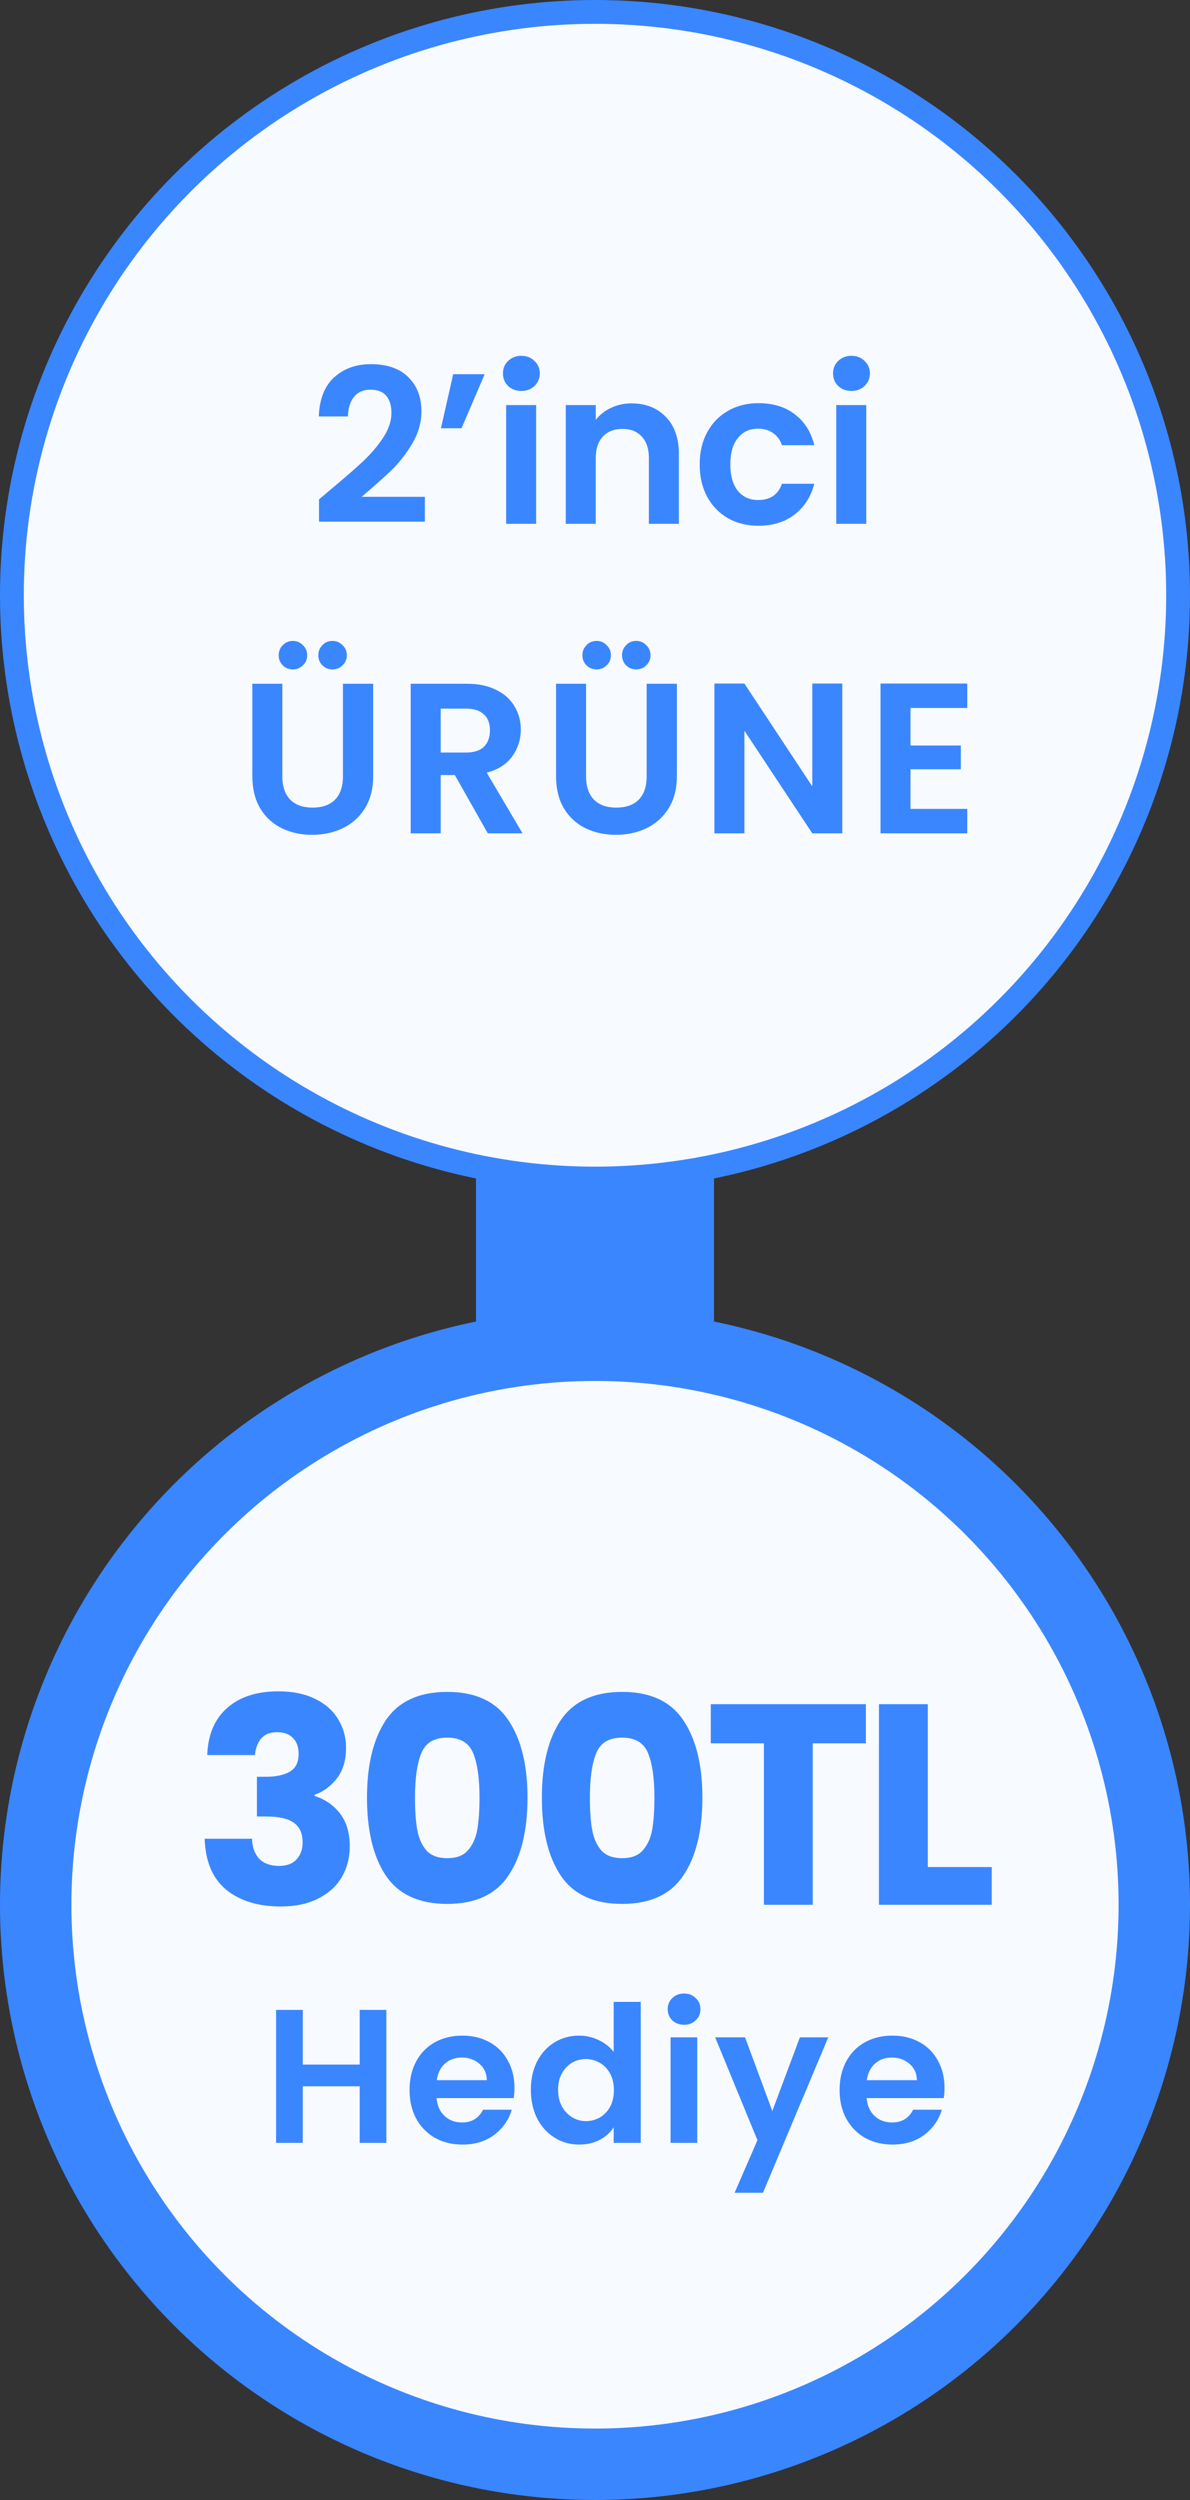
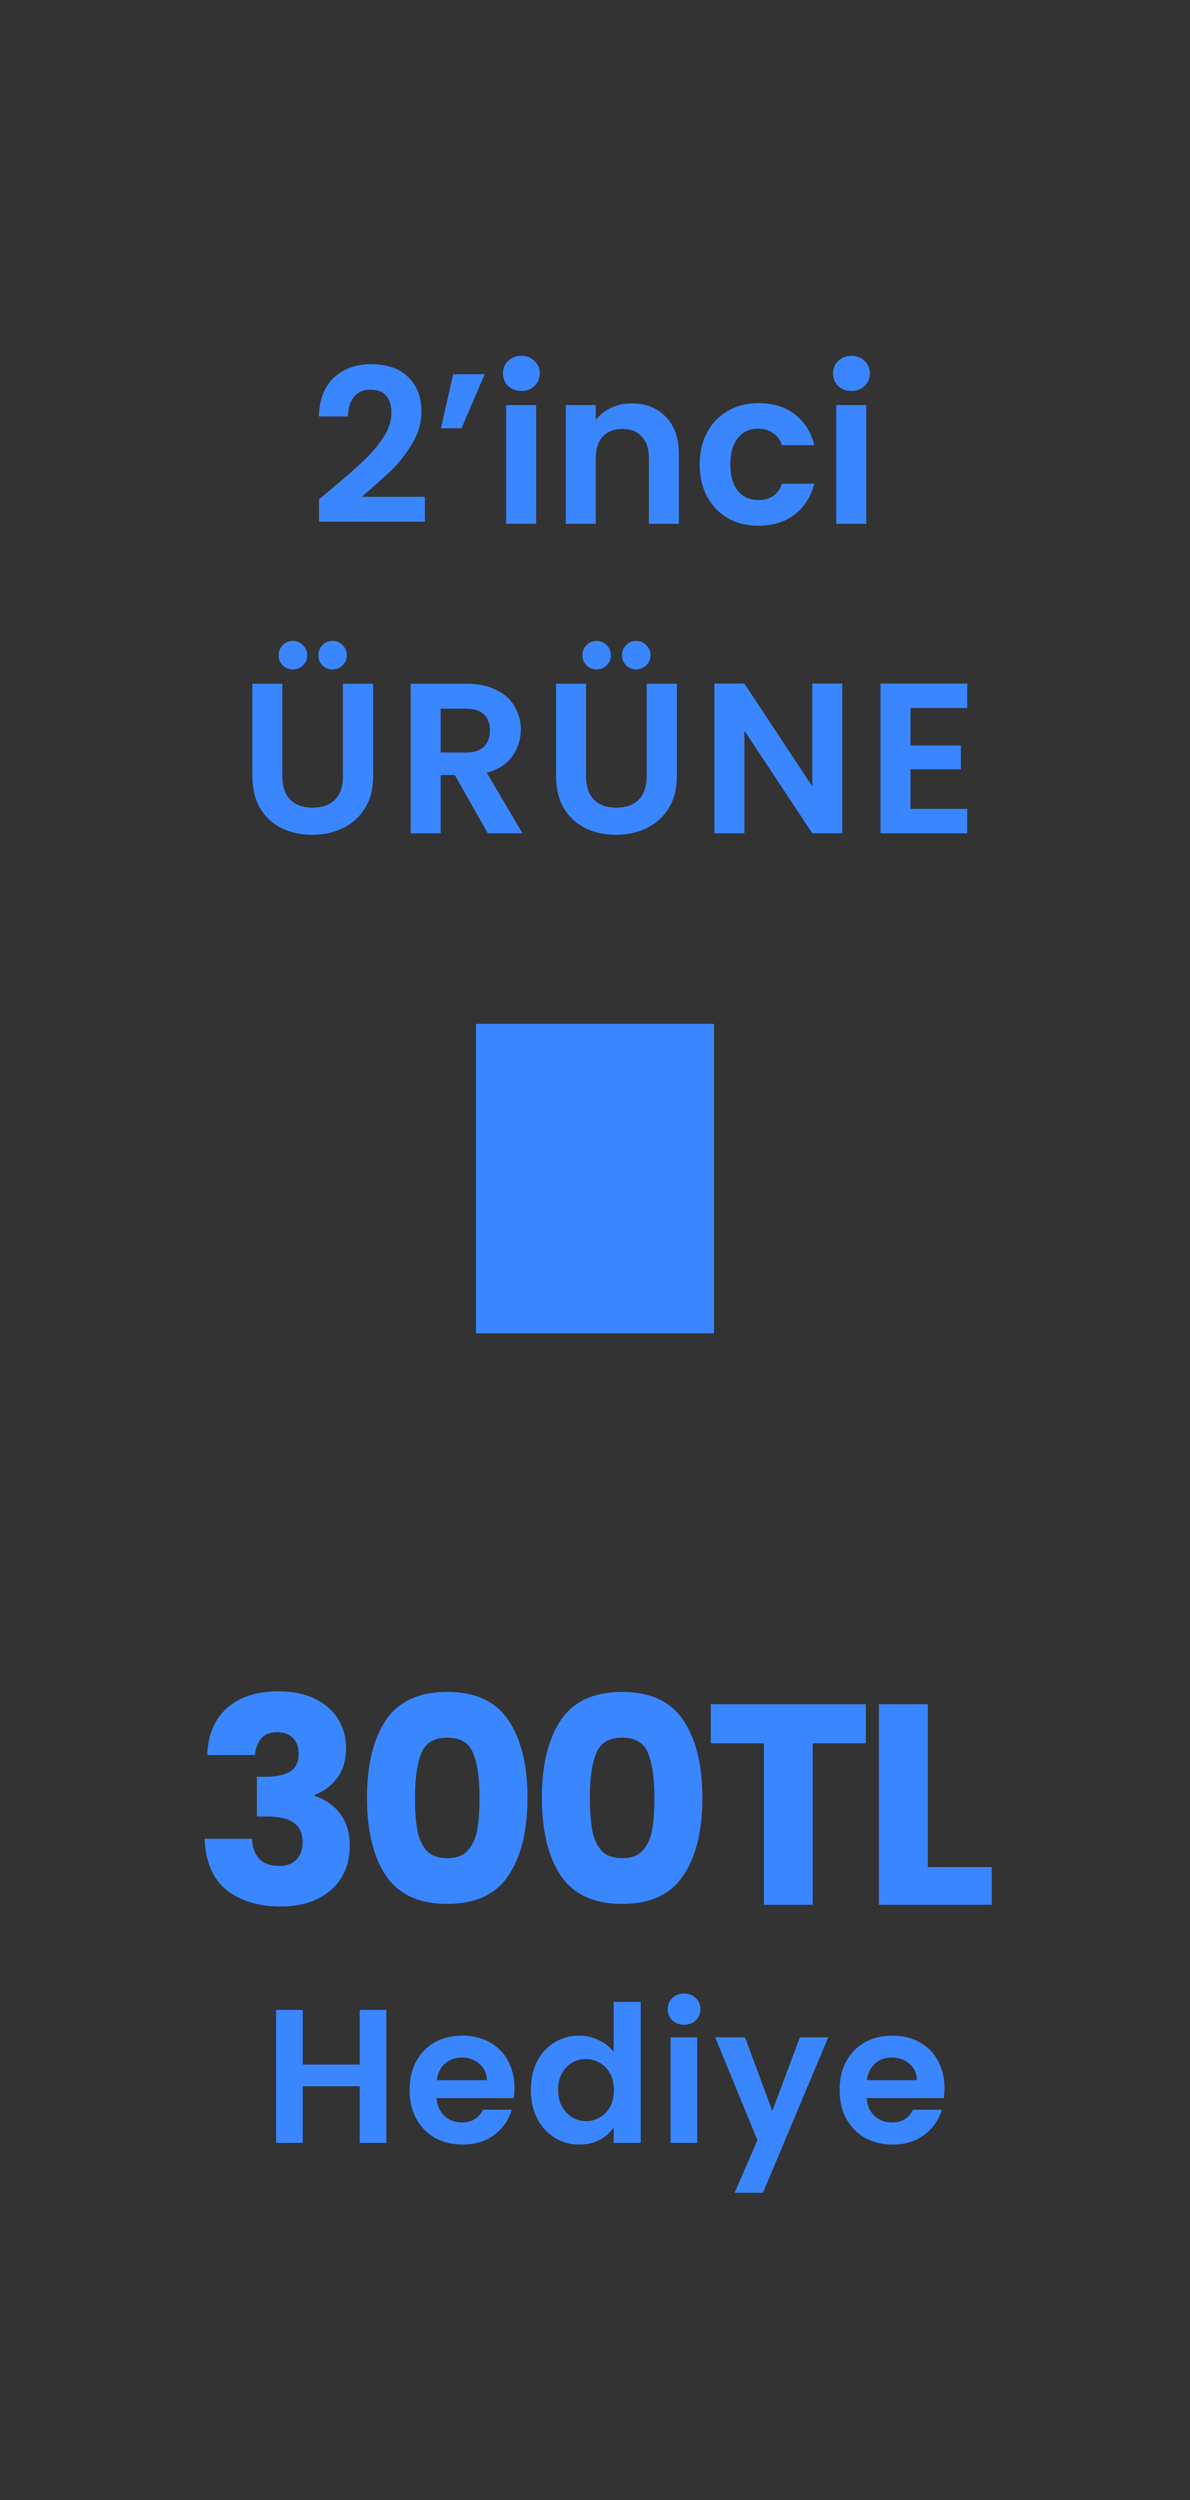
<svg xmlns="http://www.w3.org/2000/svg" width="50" height="105" viewBox="0 0 50 105" fill="none">
  <rect x="0" y="0" width="50" height="105" fill="#333333" stroke="none" />
-   <circle cx="25" cy="80" r="23.5" fill="#F7FAFF" stroke="#3A86FF" stroke-width="3" />
  <rect x="20.5" y="43.5" width="9" height="12" fill="#3A86FF" stroke="#3A86FF" />
-   <circle cx="25" cy="25" r="24.5" fill="#F7FAFF" stroke="#3A86FF" />
  <path d="M16.233 84.416V90H15.113V87.624H12.721V90H11.601V84.416H12.721V86.712H15.113V84.416H16.233ZM21.616 87.688C21.616 87.848 21.605 87.992 21.584 88.12H18.344C18.37 88.44 18.482 88.691 18.68 88.872C18.877 89.053 19.12 89.144 19.408 89.144C19.824 89.144 20.12 88.965 20.296 88.608H21.504C21.376 89.035 21.13 89.387 20.768 89.664C20.405 89.936 19.96 90.072 19.432 90.072C19.005 90.072 18.621 89.979 18.28 89.792C17.944 89.6 17.68 89.331 17.488 88.984C17.301 88.637 17.208 88.237 17.208 87.784C17.208 87.325 17.301 86.923 17.488 86.576C17.674 86.229 17.936 85.963 18.272 85.776C18.608 85.589 18.994 85.496 19.432 85.496C19.853 85.496 20.229 85.587 20.56 85.768C20.896 85.949 21.154 86.208 21.336 86.544C21.522 86.875 21.616 87.256 21.616 87.688ZM20.456 87.368C20.45 87.08 20.346 86.851 20.144 86.68C19.941 86.504 19.693 86.416 19.4 86.416C19.122 86.416 18.888 86.501 18.696 86.672C18.509 86.837 18.394 87.069 18.352 87.368H20.456ZM22.305 87.768C22.305 87.32 22.393 86.923 22.569 86.576C22.75 86.229 22.996 85.963 23.305 85.776C23.614 85.589 23.958 85.496 24.337 85.496C24.625 85.496 24.9 85.56 25.161 85.688C25.422 85.811 25.63 85.976 25.785 86.184V84.08H26.921V90H25.785V89.344C25.646 89.563 25.452 89.739 25.201 89.872C24.95 90.005 24.66 90.072 24.329 90.072C23.956 90.072 23.614 89.976 23.305 89.784C22.996 89.592 22.75 89.323 22.569 88.976C22.393 88.624 22.305 88.221 22.305 87.768ZM25.793 87.784C25.793 87.512 25.74 87.28 25.633 87.088C25.526 86.891 25.382 86.741 25.201 86.64C25.02 86.533 24.825 86.48 24.617 86.48C24.409 86.48 24.217 86.531 24.041 86.632C23.865 86.733 23.721 86.883 23.609 87.08C23.502 87.272 23.449 87.501 23.449 87.768C23.449 88.035 23.502 88.269 23.609 88.472C23.721 88.669 23.865 88.821 24.041 88.928C24.222 89.035 24.414 89.088 24.617 89.088C24.825 89.088 25.02 89.037 25.201 88.936C25.382 88.829 25.526 88.68 25.633 88.488C25.74 88.291 25.793 88.056 25.793 87.784ZM28.743 85.04C28.546 85.04 28.38 84.979 28.247 84.856C28.119 84.728 28.055 84.571 28.055 84.384C28.055 84.197 28.119 84.043 28.247 83.92C28.38 83.792 28.546 83.728 28.743 83.728C28.94 83.728 29.103 83.792 29.231 83.92C29.364 84.043 29.431 84.197 29.431 84.384C29.431 84.571 29.364 84.728 29.231 84.856C29.103 84.979 28.94 85.04 28.743 85.04ZM29.295 85.568V90H28.175V85.568H29.295ZM34.801 85.568L32.057 92.096H30.866L31.826 89.888L30.049 85.568H31.305L32.45 88.664L33.609 85.568H34.801ZM39.685 87.688C39.685 87.848 39.675 87.992 39.653 88.12H36.413C36.44 88.44 36.552 88.691 36.749 88.872C36.947 89.053 37.189 89.144 37.477 89.144C37.893 89.144 38.189 88.965 38.365 88.608H39.573C39.445 89.035 39.2 89.387 38.837 89.664C38.475 89.936 38.029 90.072 37.501 90.072C37.075 90.072 36.691 89.979 36.349 89.792C36.013 89.6 35.749 89.331 35.557 88.984C35.371 88.637 35.277 88.237 35.277 87.784C35.277 87.325 35.371 86.923 35.557 86.576C35.744 86.229 36.005 85.963 36.341 85.776C36.677 85.589 37.064 85.496 37.501 85.496C37.923 85.496 38.299 85.587 38.629 85.768C38.965 85.949 39.224 86.208 39.405 86.544C39.592 86.875 39.685 87.256 39.685 87.688ZM38.525 87.368C38.52 87.08 38.416 86.851 38.213 86.68C38.011 86.504 37.763 86.416 37.469 86.416C37.192 86.416 36.957 86.501 36.765 86.672C36.579 86.837 36.464 87.069 36.421 87.368H38.525Z" fill="#3A86FF" />
  <path d="M8.707 73.712C8.739 72.856 9.019 72.196 9.547 71.732C10.075 71.268 10.791 71.036 11.695 71.036C12.295 71.036 12.807 71.14 13.231 71.348C13.663 71.556 13.987 71.84 14.203 72.2C14.427 72.56 14.539 72.964 14.539 73.412C14.539 73.94 14.407 74.372 14.143 74.708C13.879 75.036 13.571 75.26 13.219 75.38V75.428C13.675 75.58 14.035 75.832 14.299 76.184C14.563 76.536 14.695 76.988 14.695 77.54C14.695 78.036 14.579 78.476 14.347 78.86C14.123 79.236 13.791 79.532 13.351 79.748C12.919 79.964 12.403 80.072 11.803 80.072C10.843 80.072 10.075 79.836 9.499 79.364C8.931 78.892 8.631 78.18 8.599 77.228H10.591C10.599 77.58 10.699 77.86 10.891 78.068C11.083 78.268 11.363 78.368 11.731 78.368C12.043 78.368 12.283 78.28 12.451 78.104C12.627 77.92 12.715 77.68 12.715 77.384C12.715 77 12.591 76.724 12.343 76.556C12.103 76.38 11.715 76.292 11.179 76.292H10.795V74.624H11.179C11.587 74.624 11.915 74.556 12.163 74.42C12.419 74.276 12.547 74.024 12.547 73.664C12.547 73.376 12.467 73.152 12.307 72.992C12.147 72.832 11.927 72.752 11.647 72.752C11.343 72.752 11.115 72.844 10.963 73.028C10.819 73.212 10.735 73.44 10.711 73.712H8.707ZM15.42 75.5C15.42 74.124 15.684 73.04 16.212 72.248C16.748 71.456 17.608 71.06 18.792 71.06C19.976 71.06 20.832 71.456 21.36 72.248C21.896 73.04 22.164 74.124 22.164 75.5C22.164 76.892 21.896 77.984 21.36 78.776C20.832 79.568 19.976 79.964 18.792 79.964C17.608 79.964 16.748 79.568 16.212 78.776C15.684 77.984 15.42 76.892 15.42 75.5ZM20.148 75.5C20.148 74.692 20.06 74.072 19.884 73.64C19.708 73.2 19.344 72.98 18.792 72.98C18.24 72.98 17.876 73.2 17.7 73.64C17.524 74.072 17.436 74.692 17.436 75.5C17.436 76.044 17.468 76.496 17.532 76.856C17.596 77.208 17.724 77.496 17.916 77.72C18.116 77.936 18.408 78.044 18.792 78.044C19.176 78.044 19.464 77.936 19.656 77.72C19.856 77.496 19.988 77.208 20.052 76.856C20.116 76.496 20.148 76.044 20.148 75.5ZM22.768 75.5C22.768 74.124 23.032 73.04 23.561 72.248C24.096 71.456 24.956 71.06 26.14 71.06C27.325 71.06 28.18 71.456 28.709 72.248C29.244 73.04 29.512 74.124 29.512 75.5C29.512 76.892 29.244 77.984 28.709 78.776C28.18 79.568 27.325 79.964 26.14 79.964C24.956 79.964 24.096 79.568 23.561 78.776C23.032 77.984 22.768 76.892 22.768 75.5ZM27.497 75.5C27.497 74.692 27.409 74.072 27.233 73.64C27.056 73.2 26.692 72.98 26.14 72.98C25.588 72.98 25.224 73.2 25.049 73.64C24.872 74.072 24.785 74.692 24.785 75.5C24.785 76.044 24.817 76.496 24.881 76.856C24.945 77.208 25.073 77.496 25.265 77.72C25.465 77.936 25.756 78.044 26.14 78.044C26.524 78.044 26.812 77.936 27.005 77.72C27.204 77.496 27.337 77.208 27.401 76.856C27.465 76.496 27.497 76.044 27.497 75.5ZM36.381 71.576V73.22H34.149V80H32.097V73.22H29.865V71.576H36.381ZM38.983 78.416H41.67V80H36.931V71.576H38.983V78.416Z" fill="#3A86FF" />
  <path d="M13.873 20.578C14.449 20.098 14.908 19.699 15.25 19.381C15.592 19.057 15.877 18.721 16.105 18.373C16.333 18.025 16.447 17.683 16.447 17.347C16.447 17.041 16.375 16.801 16.231 16.627C16.087 16.453 15.865 16.366 15.565 16.366C15.265 16.366 15.034 16.468 14.872 16.672C14.71 16.87 14.626 17.143 14.62 17.491H13.396C13.42 16.771 13.633 16.225 14.035 15.853C14.443 15.481 14.959 15.295 15.583 15.295C16.267 15.295 16.792 15.478 17.158 15.844C17.524 16.204 17.707 16.681 17.707 17.275C17.707 17.743 17.581 18.19 17.329 18.616C17.077 19.042 16.789 19.414 16.465 19.732C16.141 20.044 15.718 20.422 15.196 20.866H17.851V21.91H13.405V20.974L13.873 20.578ZM19.041 15.718H20.364L19.392 17.986H18.528L19.041 15.718ZM21.907 16.42C21.684 16.42 21.498 16.351 21.349 16.213C21.204 16.069 21.133 15.892 21.133 15.682C21.133 15.472 21.204 15.298 21.349 15.16C21.498 15.016 21.684 14.944 21.907 14.944C22.128 14.944 22.311 15.016 22.456 15.16C22.605 15.298 22.68 15.472 22.68 15.682C22.68 15.892 22.605 16.069 22.456 16.213C22.311 16.351 22.128 16.42 21.907 16.42ZM22.527 17.014V22H21.267V17.014H22.527ZM26.535 16.942C27.129 16.942 27.609 17.131 27.975 17.509C28.341 17.881 28.524 18.403 28.524 19.075V22H27.264V19.246C27.264 18.85 27.165 18.547 26.967 18.337C26.769 18.121 26.499 18.013 26.157 18.013C25.809 18.013 25.533 18.121 25.329 18.337C25.131 18.547 25.032 18.85 25.032 19.246V22H23.772V17.014H25.032V17.635C25.2 17.419 25.413 17.251 25.671 17.131C25.935 17.005 26.223 16.942 26.535 16.942ZM29.399 19.507C29.399 18.991 29.504 18.541 29.714 18.157C29.924 17.767 30.215 17.467 30.587 17.257C30.959 17.041 31.385 16.933 31.865 16.933C32.483 16.933 32.993 17.089 33.395 17.401C33.803 17.707 34.076 18.139 34.214 18.697H32.855C32.783 18.481 32.66 18.313 32.486 18.193C32.318 18.067 32.108 18.004 31.856 18.004C31.496 18.004 31.211 18.136 31.001 18.4C30.791 18.658 30.686 19.027 30.686 19.507C30.686 19.981 30.791 20.35 31.001 20.614C31.211 20.872 31.496 21.001 31.856 21.001C32.366 21.001 32.699 20.773 32.855 20.317H34.214C34.076 20.857 33.803 21.286 33.395 21.604C32.987 21.922 32.477 22.081 31.865 22.081C31.385 22.081 30.959 21.976 30.587 21.766C30.215 21.55 29.924 21.25 29.714 20.866C29.504 20.476 29.399 20.023 29.399 19.507ZM35.776 16.42C35.554 16.42 35.368 16.351 35.218 16.213C35.074 16.069 35.002 15.892 35.002 15.682C35.002 15.472 35.074 15.298 35.218 15.16C35.368 15.016 35.554 14.944 35.776 14.944C35.998 14.944 36.181 15.016 36.325 15.16C36.475 15.298 36.55 15.472 36.55 15.682C36.55 15.892 36.475 16.069 36.325 16.213C36.181 16.351 35.998 16.42 35.776 16.42ZM36.397 17.014V22H35.137V17.014H36.397Z" fill="#3A86FF" />
  <path d="M11.863 28.718V32.606C11.863 33.032 11.974 33.359 12.196 33.587C12.418 33.809 12.73 33.92 13.132 33.92C13.54 33.92 13.855 33.809 14.077 33.587C14.299 33.359 14.41 33.032 14.41 32.606V28.718H15.679V32.597C15.679 33.131 15.562 33.584 15.328 33.956C15.1 34.322 14.791 34.598 14.401 34.784C14.017 34.97 13.588 35.063 13.114 35.063C12.646 35.063 12.22 34.97 11.836 34.784C11.458 34.598 11.158 34.322 10.936 33.956C10.714 33.584 10.603 33.131 10.603 32.597V28.718H11.863ZM12.304 28.115C12.136 28.115 11.995 28.058 11.881 27.944C11.767 27.83 11.71 27.689 11.71 27.521C11.71 27.353 11.767 27.212 11.881 27.098C11.995 26.978 12.136 26.918 12.304 26.918C12.472 26.918 12.613 26.978 12.727 27.098C12.847 27.212 12.907 27.353 12.907 27.521C12.907 27.689 12.847 27.83 12.727 27.944C12.613 28.058 12.472 28.115 12.304 28.115ZM13.969 28.115C13.801 28.115 13.66 28.058 13.546 27.944C13.432 27.83 13.375 27.689 13.375 27.521C13.375 27.353 13.432 27.212 13.546 27.098C13.66 26.978 13.801 26.918 13.969 26.918C14.137 26.918 14.278 26.978 14.392 27.098C14.512 27.212 14.572 27.353 14.572 27.521C14.572 27.689 14.512 27.83 14.392 27.944C14.278 28.058 14.137 28.115 13.969 28.115ZM20.496 35L19.11 32.552H18.516V35H17.256V28.718H19.614C20.1 28.718 20.514 28.805 20.856 28.979C21.198 29.147 21.453 29.378 21.621 29.672C21.795 29.96 21.882 30.284 21.882 30.644C21.882 31.058 21.762 31.433 21.522 31.769C21.282 32.099 20.925 32.327 20.451 32.453L21.954 35H20.496ZM18.516 31.607H19.569C19.911 31.607 20.166 31.526 20.334 31.364C20.502 31.196 20.586 30.965 20.586 30.671C20.586 30.383 20.502 30.161 20.334 30.005C20.166 29.843 19.911 29.762 19.569 29.762H18.516V31.607ZM24.624 28.718V32.606C24.624 33.032 24.735 33.359 24.957 33.587C25.179 33.809 25.491 33.92 25.893 33.92C26.301 33.92 26.616 33.809 26.838 33.587C27.06 33.359 27.171 33.032 27.171 32.606V28.718H28.44V32.597C28.44 33.131 28.323 33.584 28.089 33.956C27.861 34.322 27.552 34.598 27.162 34.784C26.778 34.97 26.349 35.063 25.875 35.063C25.407 35.063 24.981 34.97 24.597 34.784C24.219 34.598 23.919 34.322 23.697 33.956C23.475 33.584 23.364 33.131 23.364 32.597V28.718H24.624ZM25.065 28.115C24.897 28.115 24.756 28.058 24.642 27.944C24.528 27.83 24.471 27.689 24.471 27.521C24.471 27.353 24.528 27.212 24.642 27.098C24.756 26.978 24.897 26.918 25.065 26.918C25.233 26.918 25.374 26.978 25.488 27.098C25.608 27.212 25.668 27.353 25.668 27.521C25.668 27.689 25.608 27.83 25.488 27.944C25.374 28.058 25.233 28.115 25.065 28.115ZM26.73 28.115C26.562 28.115 26.421 28.058 26.307 27.944C26.193 27.83 26.136 27.689 26.136 27.521C26.136 27.353 26.193 27.212 26.307 27.098C26.421 26.978 26.562 26.918 26.73 26.918C26.898 26.918 27.039 26.978 27.153 27.098C27.273 27.212 27.333 27.353 27.333 27.521C27.333 27.689 27.273 27.83 27.153 27.944C27.039 28.058 26.898 28.115 26.73 28.115ZM35.39 35H34.13L31.277 30.689V35H30.017V28.709H31.277L34.13 33.029V28.709H35.39V35ZM38.256 29.735V31.31H40.371V32.309H38.256V33.974H40.641V35H36.996V28.709H40.641V29.735H38.256Z" fill="#3A86FF" />
</svg>